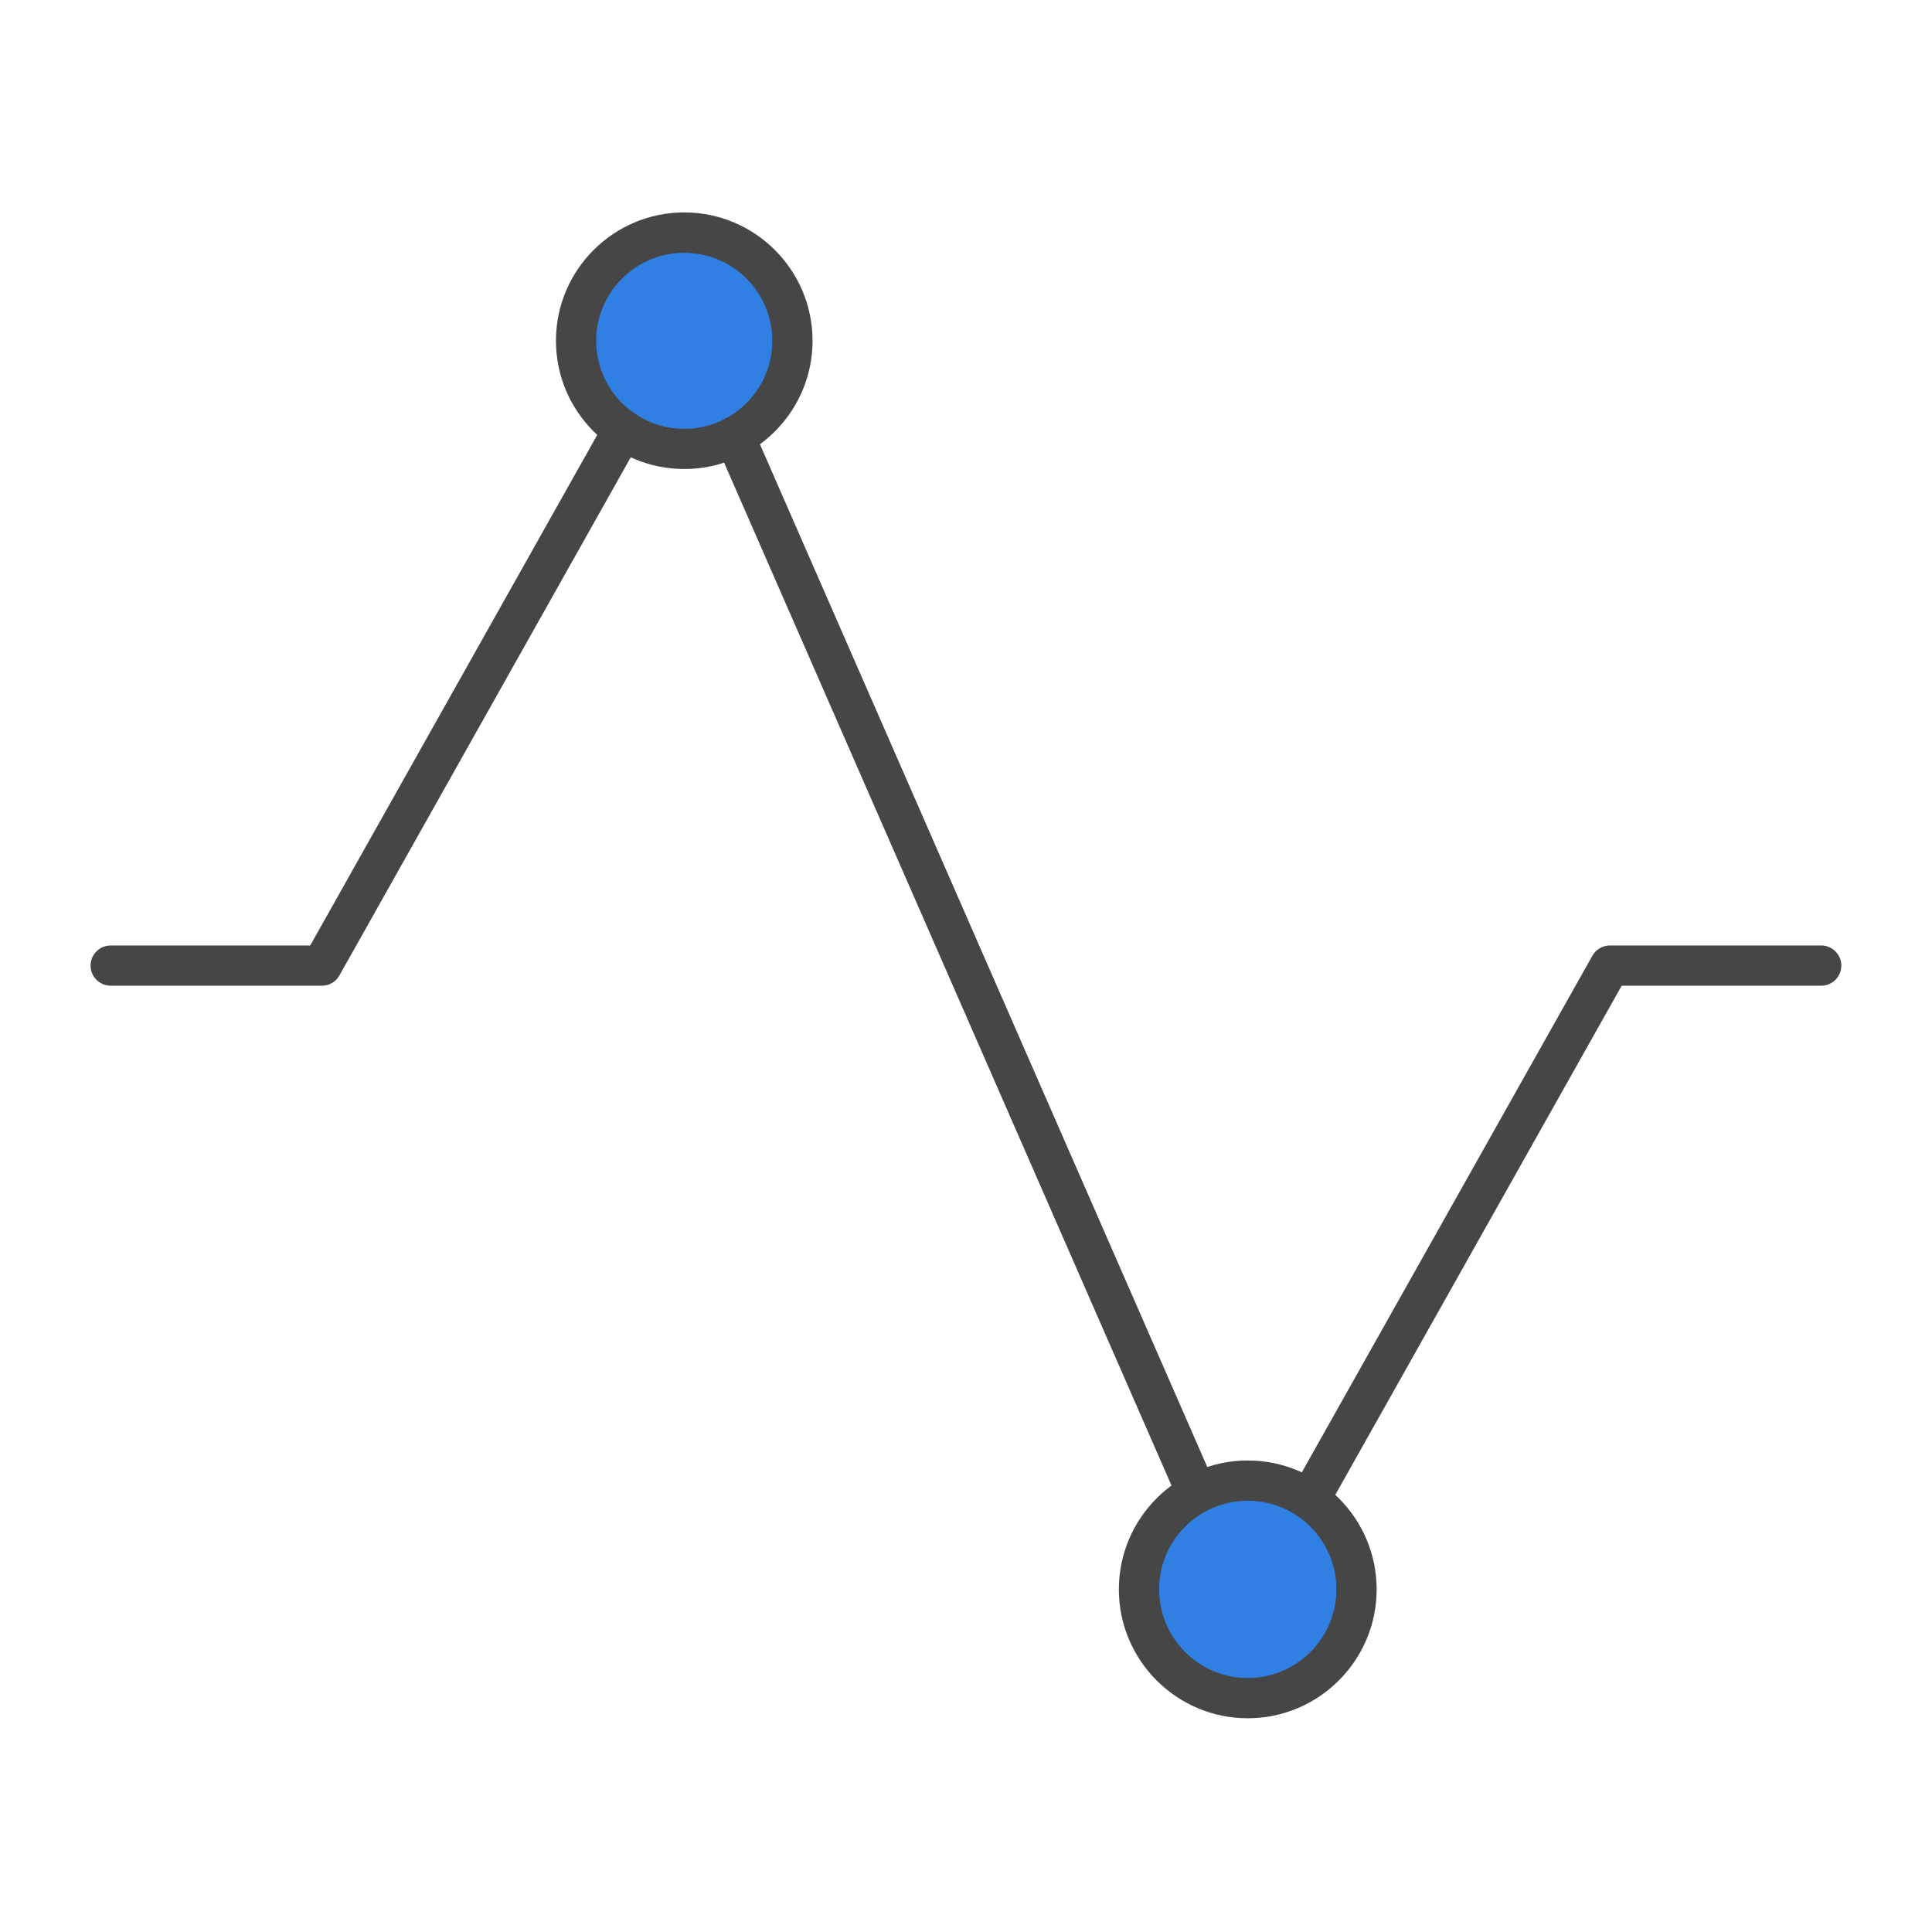
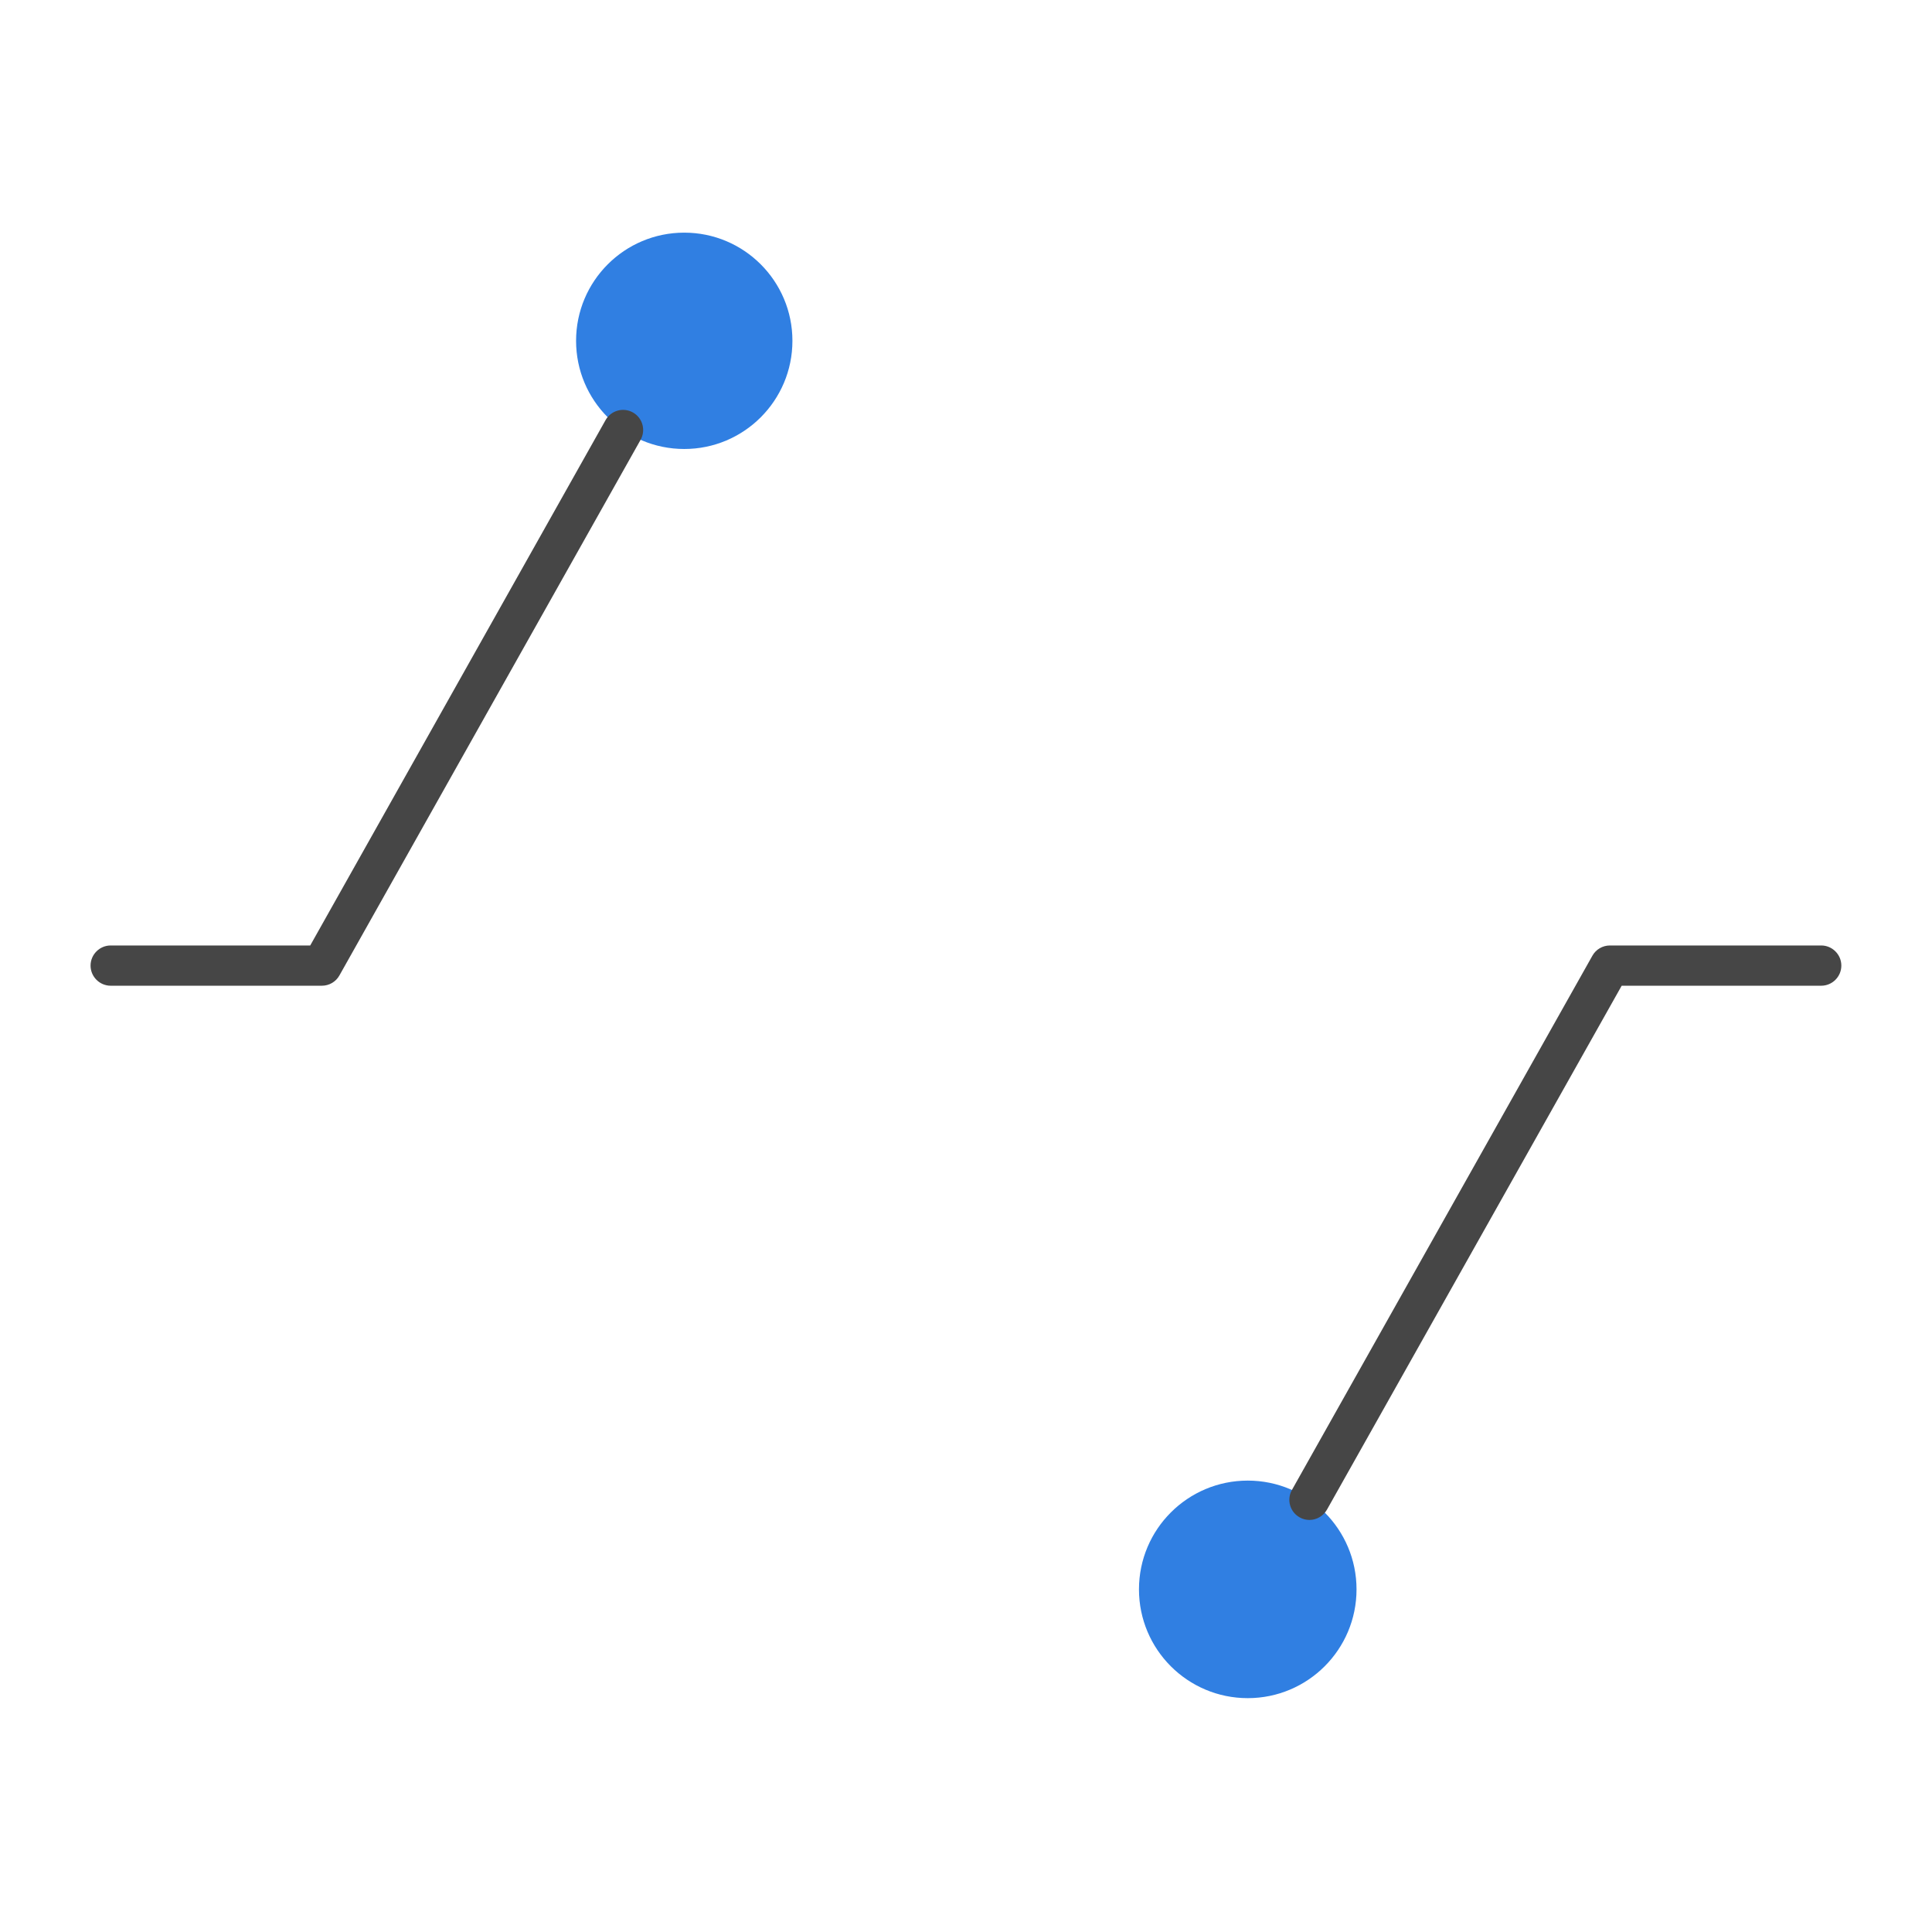
<svg xmlns="http://www.w3.org/2000/svg" id="Security_Networking" viewBox="0 0 192 192">
  <defs>
    <style>.cls-1{fill:#464646;}.cls-2{fill:#307fe2;}</style>
  </defs>
  <g id="FortiDDOS">
    <circle class="cls-2" cx="68" cy="33.87" r="10.75" />
-     <path class="cls-1" d="m68,46.61c-7.03,0-12.75-5.72-12.75-12.75s5.72-12.75,12.75-12.75,12.75,5.72,12.75,12.75-5.72,12.75-12.75,12.75Zm0-21.49c-4.82,0-8.75,3.92-8.75,8.75s3.92,8.75,8.75,8.75,8.75-3.92,8.75-8.75-3.92-8.75-8.75-8.75Z" />
    <circle class="cls-2" cx="124" cy="157.95" r="10.81" />
-     <path class="cls-1" d="m124,170.76c-7.06,0-12.81-5.75-12.81-12.81s5.75-12.81,12.81-12.81,12.81,5.75,12.81,12.81-5.75,12.81-12.81,12.81Zm0-21.62c-4.86,0-8.81,3.95-8.81,8.81s3.95,8.81,8.81,8.81,8.81-3.95,8.81-8.81-3.95-8.81-8.81-8.81Z" />
    <path class="cls-1" d="m130.13,151.05c-.33,0-.67-.08-.98-.26-.96-.54-1.3-1.76-.76-2.72l29.86-53.09c.35-.63,1.02-1.02,1.74-1.02h21c1.1,0,2,.9,2,2s-.9,2-2,2h-19.83s-29.29,52.07-29.29,52.07c-.37.65-1.05,1.02-1.74,1.02Z" />
-     <path class="cls-1" d="m118.94,150.4c-.77,0-1.5-.45-1.83-1.2l-45.94-105.03c-.44-1.01.02-2.19,1.03-2.63,1.01-.44,2.19.02,2.63,1.03l45.94,105.03c.44,1.01-.02,2.19-1.03,2.63-.26.11-.53.17-.8.17Z" />
    <path class="cls-1" d="m32,97.96H11c-1.1,0-2-.9-2-2s.9-2,2-2h19.83l29.35-52.21c.54-.96,1.76-1.3,2.72-.76.96.54,1.3,1.76.76,2.72l-29.93,53.23c-.35.63-1.02,1.02-1.74,1.02Z" />
  </g>
</svg>